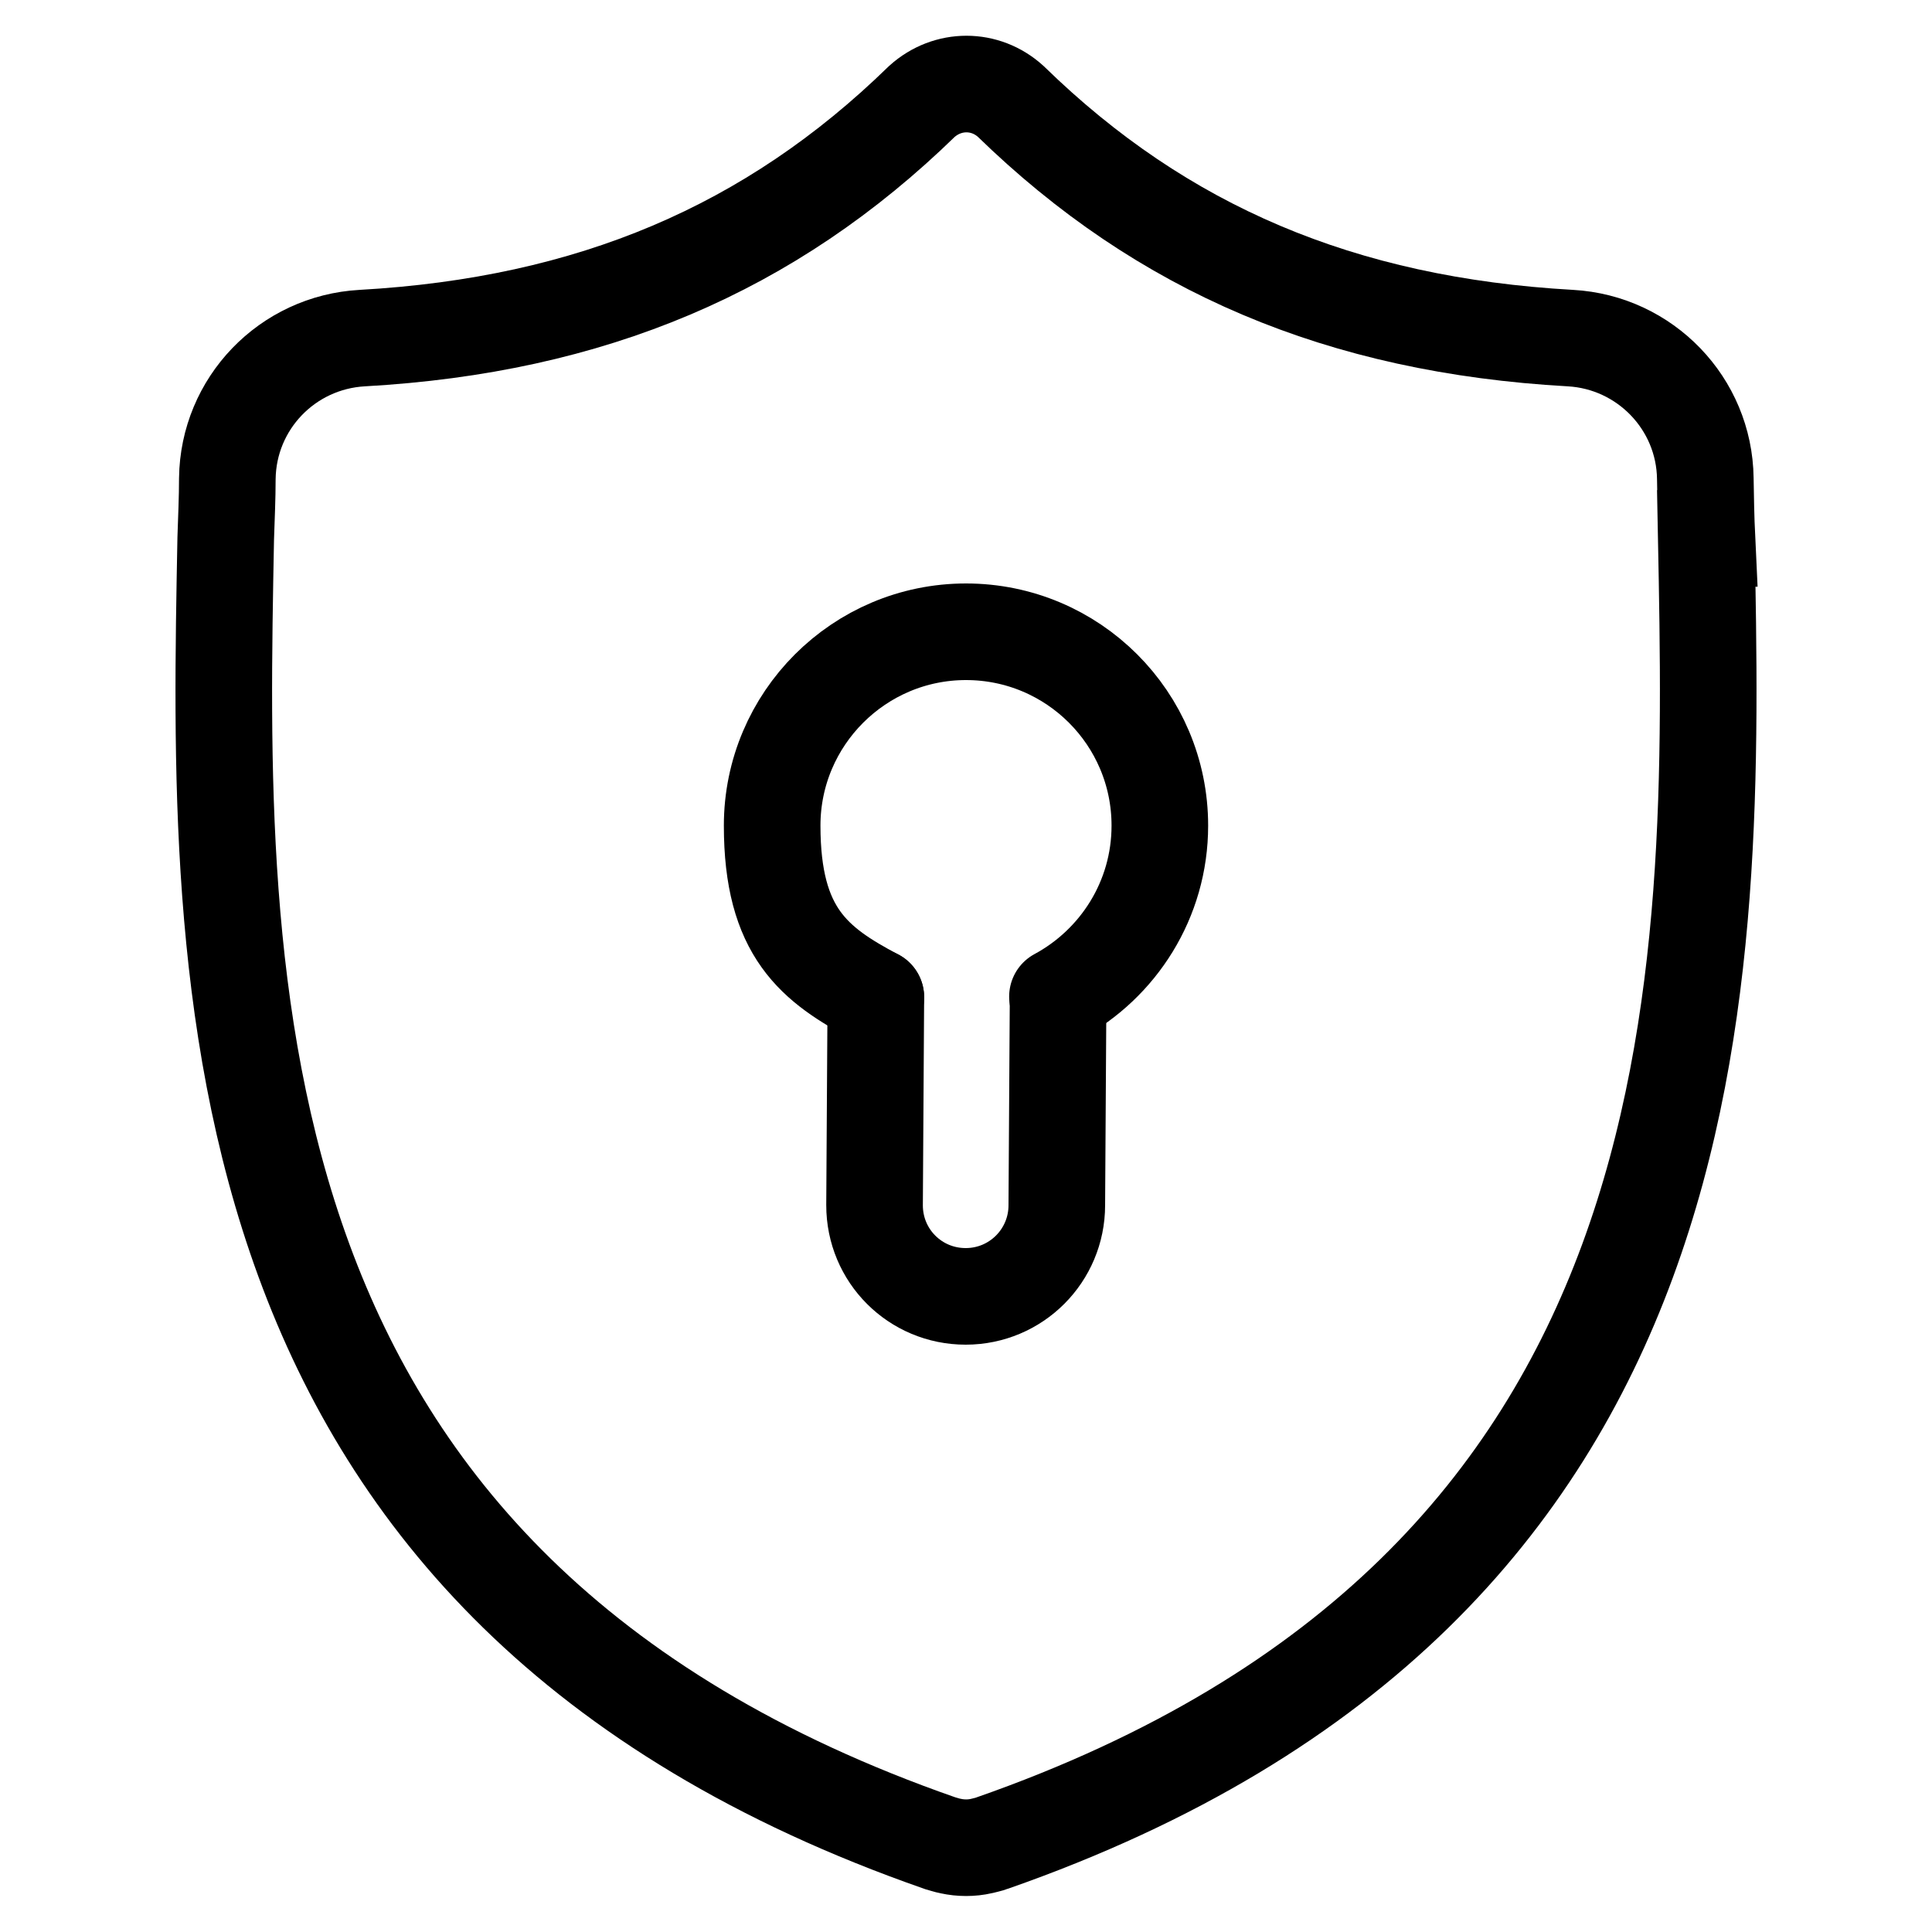
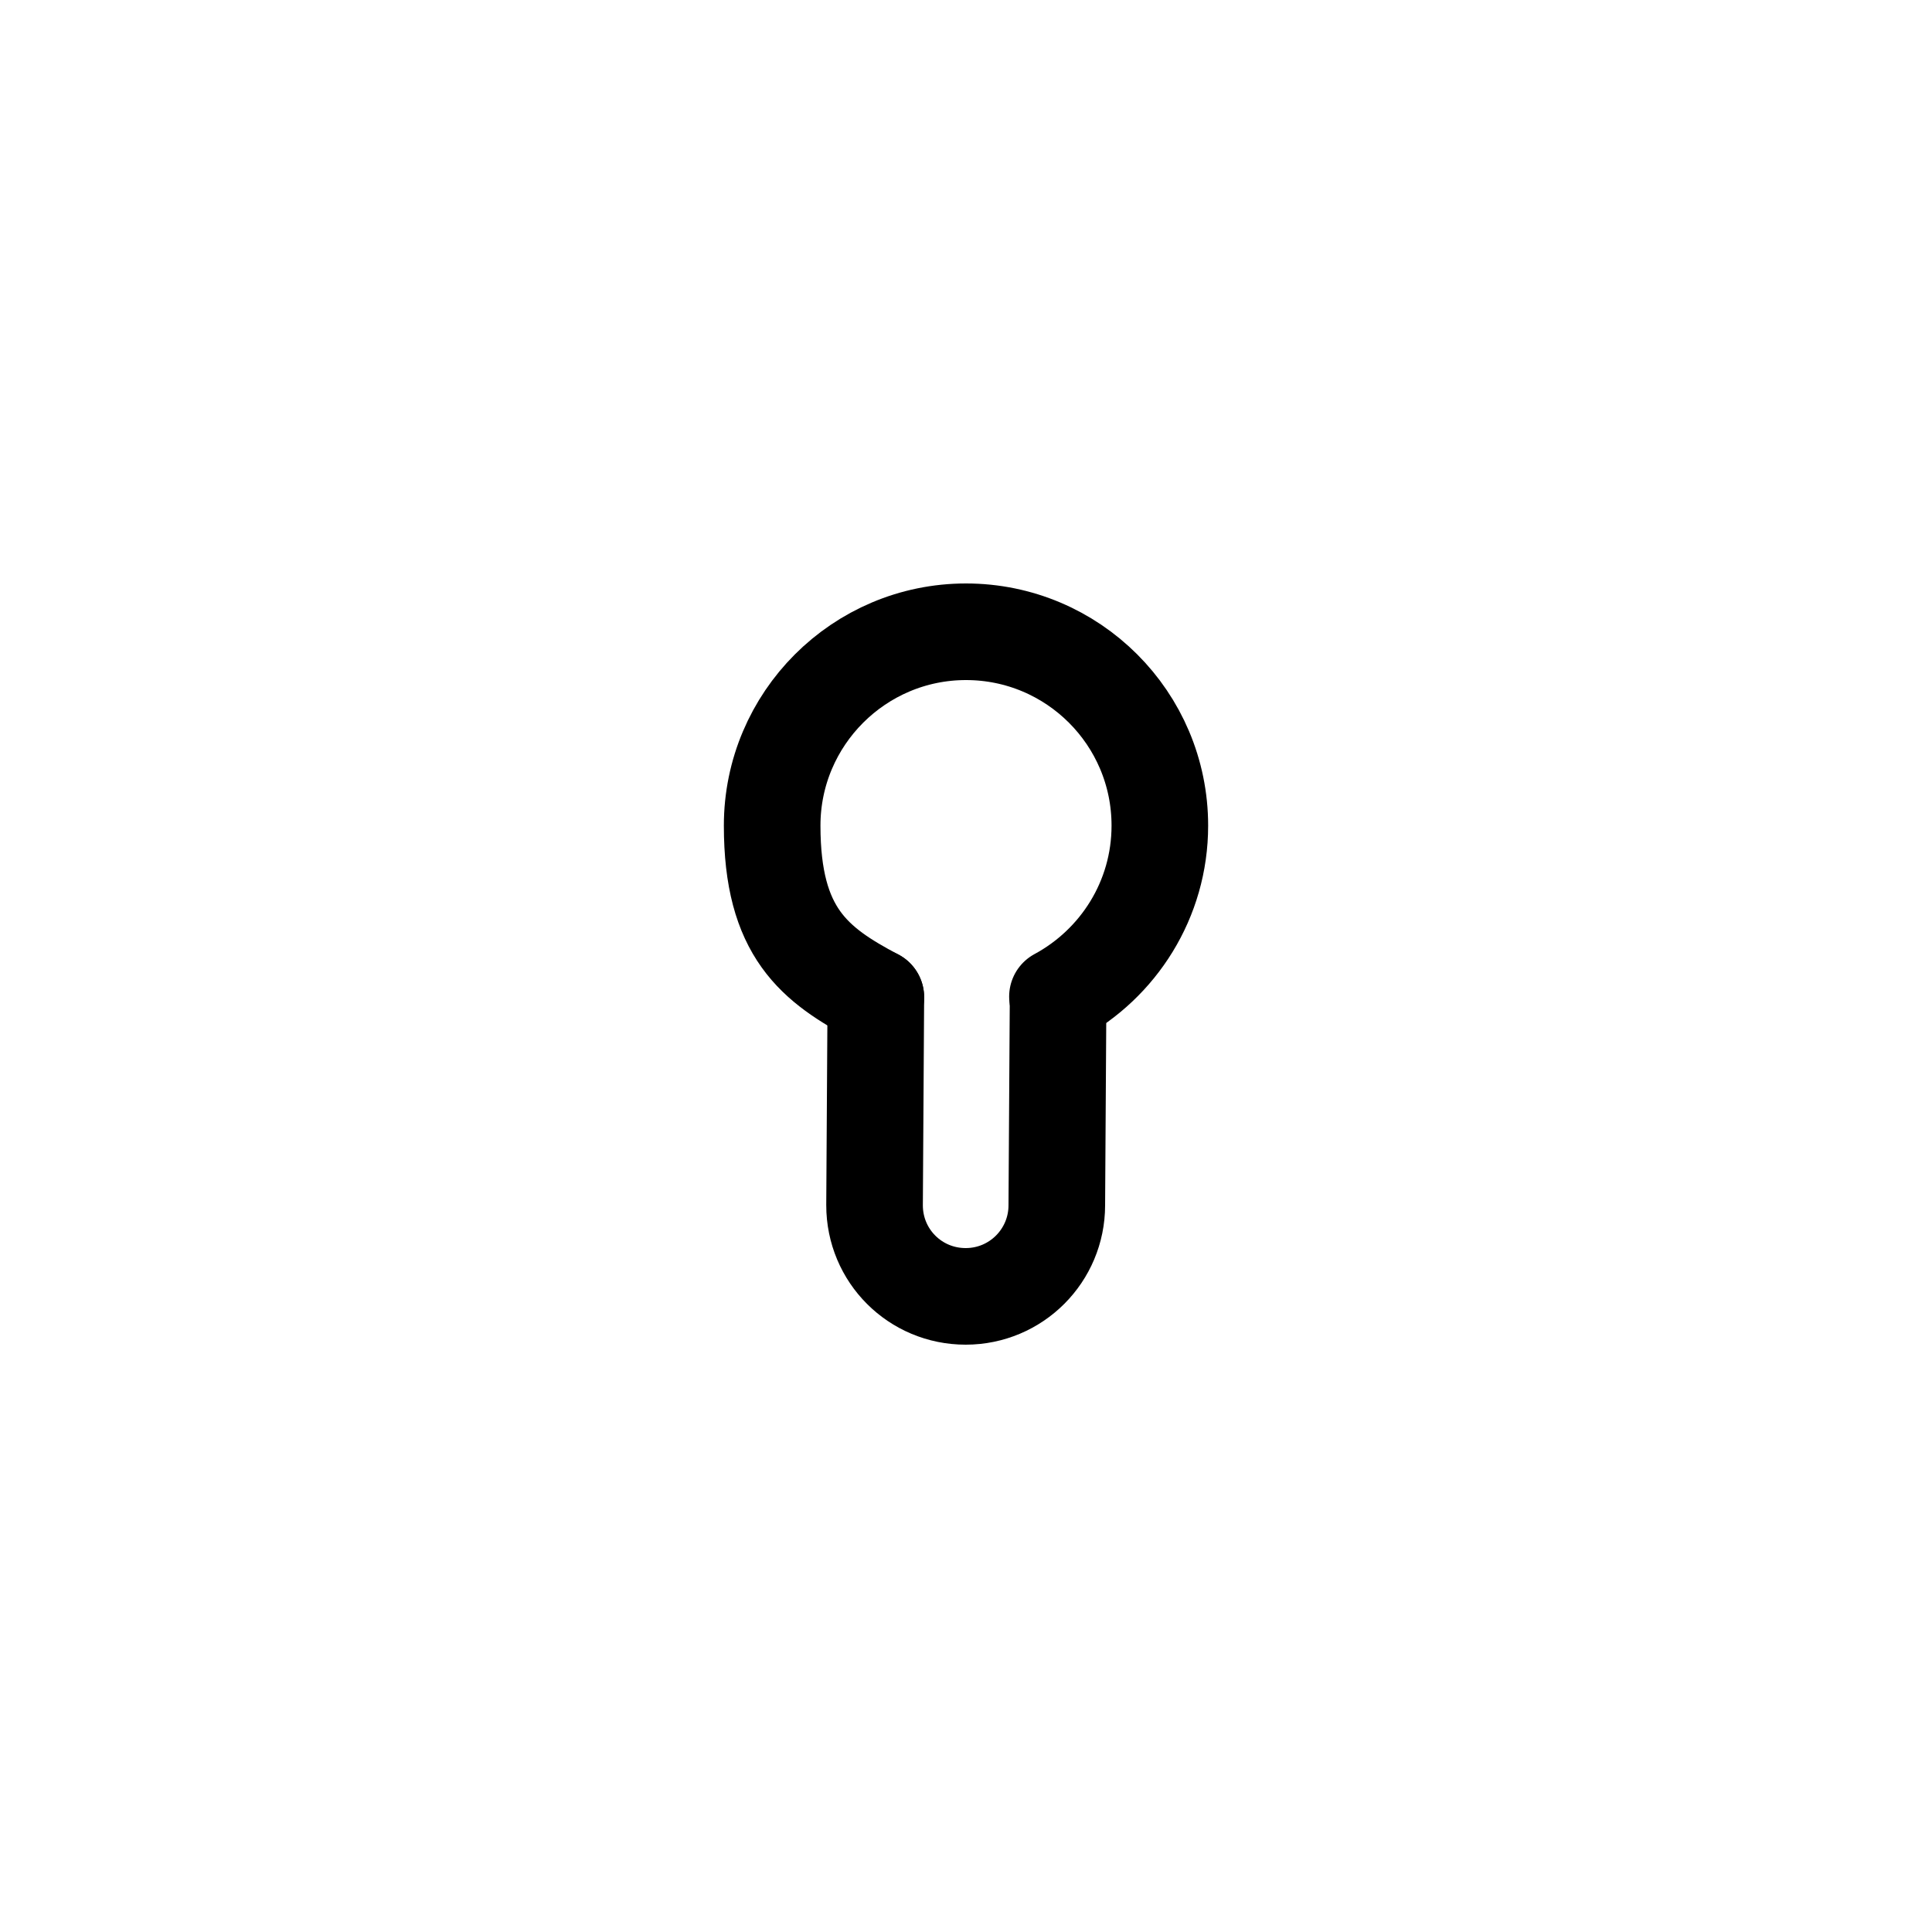
<svg xmlns="http://www.w3.org/2000/svg" id="svg2538" version="1.1" viewBox="0 0 600 600">
  <defs>
    <style>
      .st0, .st1, .st2 {
        fill: none;
      }

      .st1, .st2 {
        stroke: #000;
        stroke-miterlimit: 13.3;
        stroke-width: 30px;
      }

      .st2 {
        stroke-linecap: round;
      }

      .st3 {
        clip-path: url(#clippath);
      }
    </style>
    <clipPath id="clippath">
      <rect class="st0" x="8.6" y="8.6" width="582.7" height="582.7" />
    </clipPath>
  </defs>
  <g id="g2544">
    <g id="g2546">
      <g class="st3">
        <g id="g2548">
          <g id="g2554">
-             <path id="path2556" class="st1" d="M530.1,167.2c-.3-6.3-.4-12.5-.5-18.6-.3-23.3-18.7-42.3-41.9-43.6-71.2-4-126.8-27.7-173.8-73.5-7.9-7.2-19.6-7.2-27.6,0-47,45.8-102.7,69.5-173.8,73.5-23.3,1.3-41.6,20.3-41.9,43.6,0,6.1-.3,12.3-.5,18.6-2.6,137.3-6.6,325.5,221.8,405.2,1.1.3,2.2.7,3.3.9h0c3.2.7,6.5.7,9.6,0,1.1-.3,2.3-.5,3.3-.9,227.7-79.6,224.5-267.2,221.8-405.2h0Z" />
-           </g>
+             </g>
          <g id="g2558">
            <path id="path2560" class="st2" d="M328.4,309.5c18.9-10.2,31.8-30.1,31.8-53.1,0-33.3-27-60.2-60.2-60.2s-60.2,27-60.2,60.2,13.1,43.2,32.2,53.3" />
          </g>
          <g id="g2562">
            <path id="path2564" class="st2" d="M328.6,309.8l-.4,64.5c0,15.6-12.6,28.3-28.3,28.3s-28.3-12.6-28.3-28.3l.4-64.6" />
          </g>
        </g>
      </g>
    </g>
  </g>
</svg>